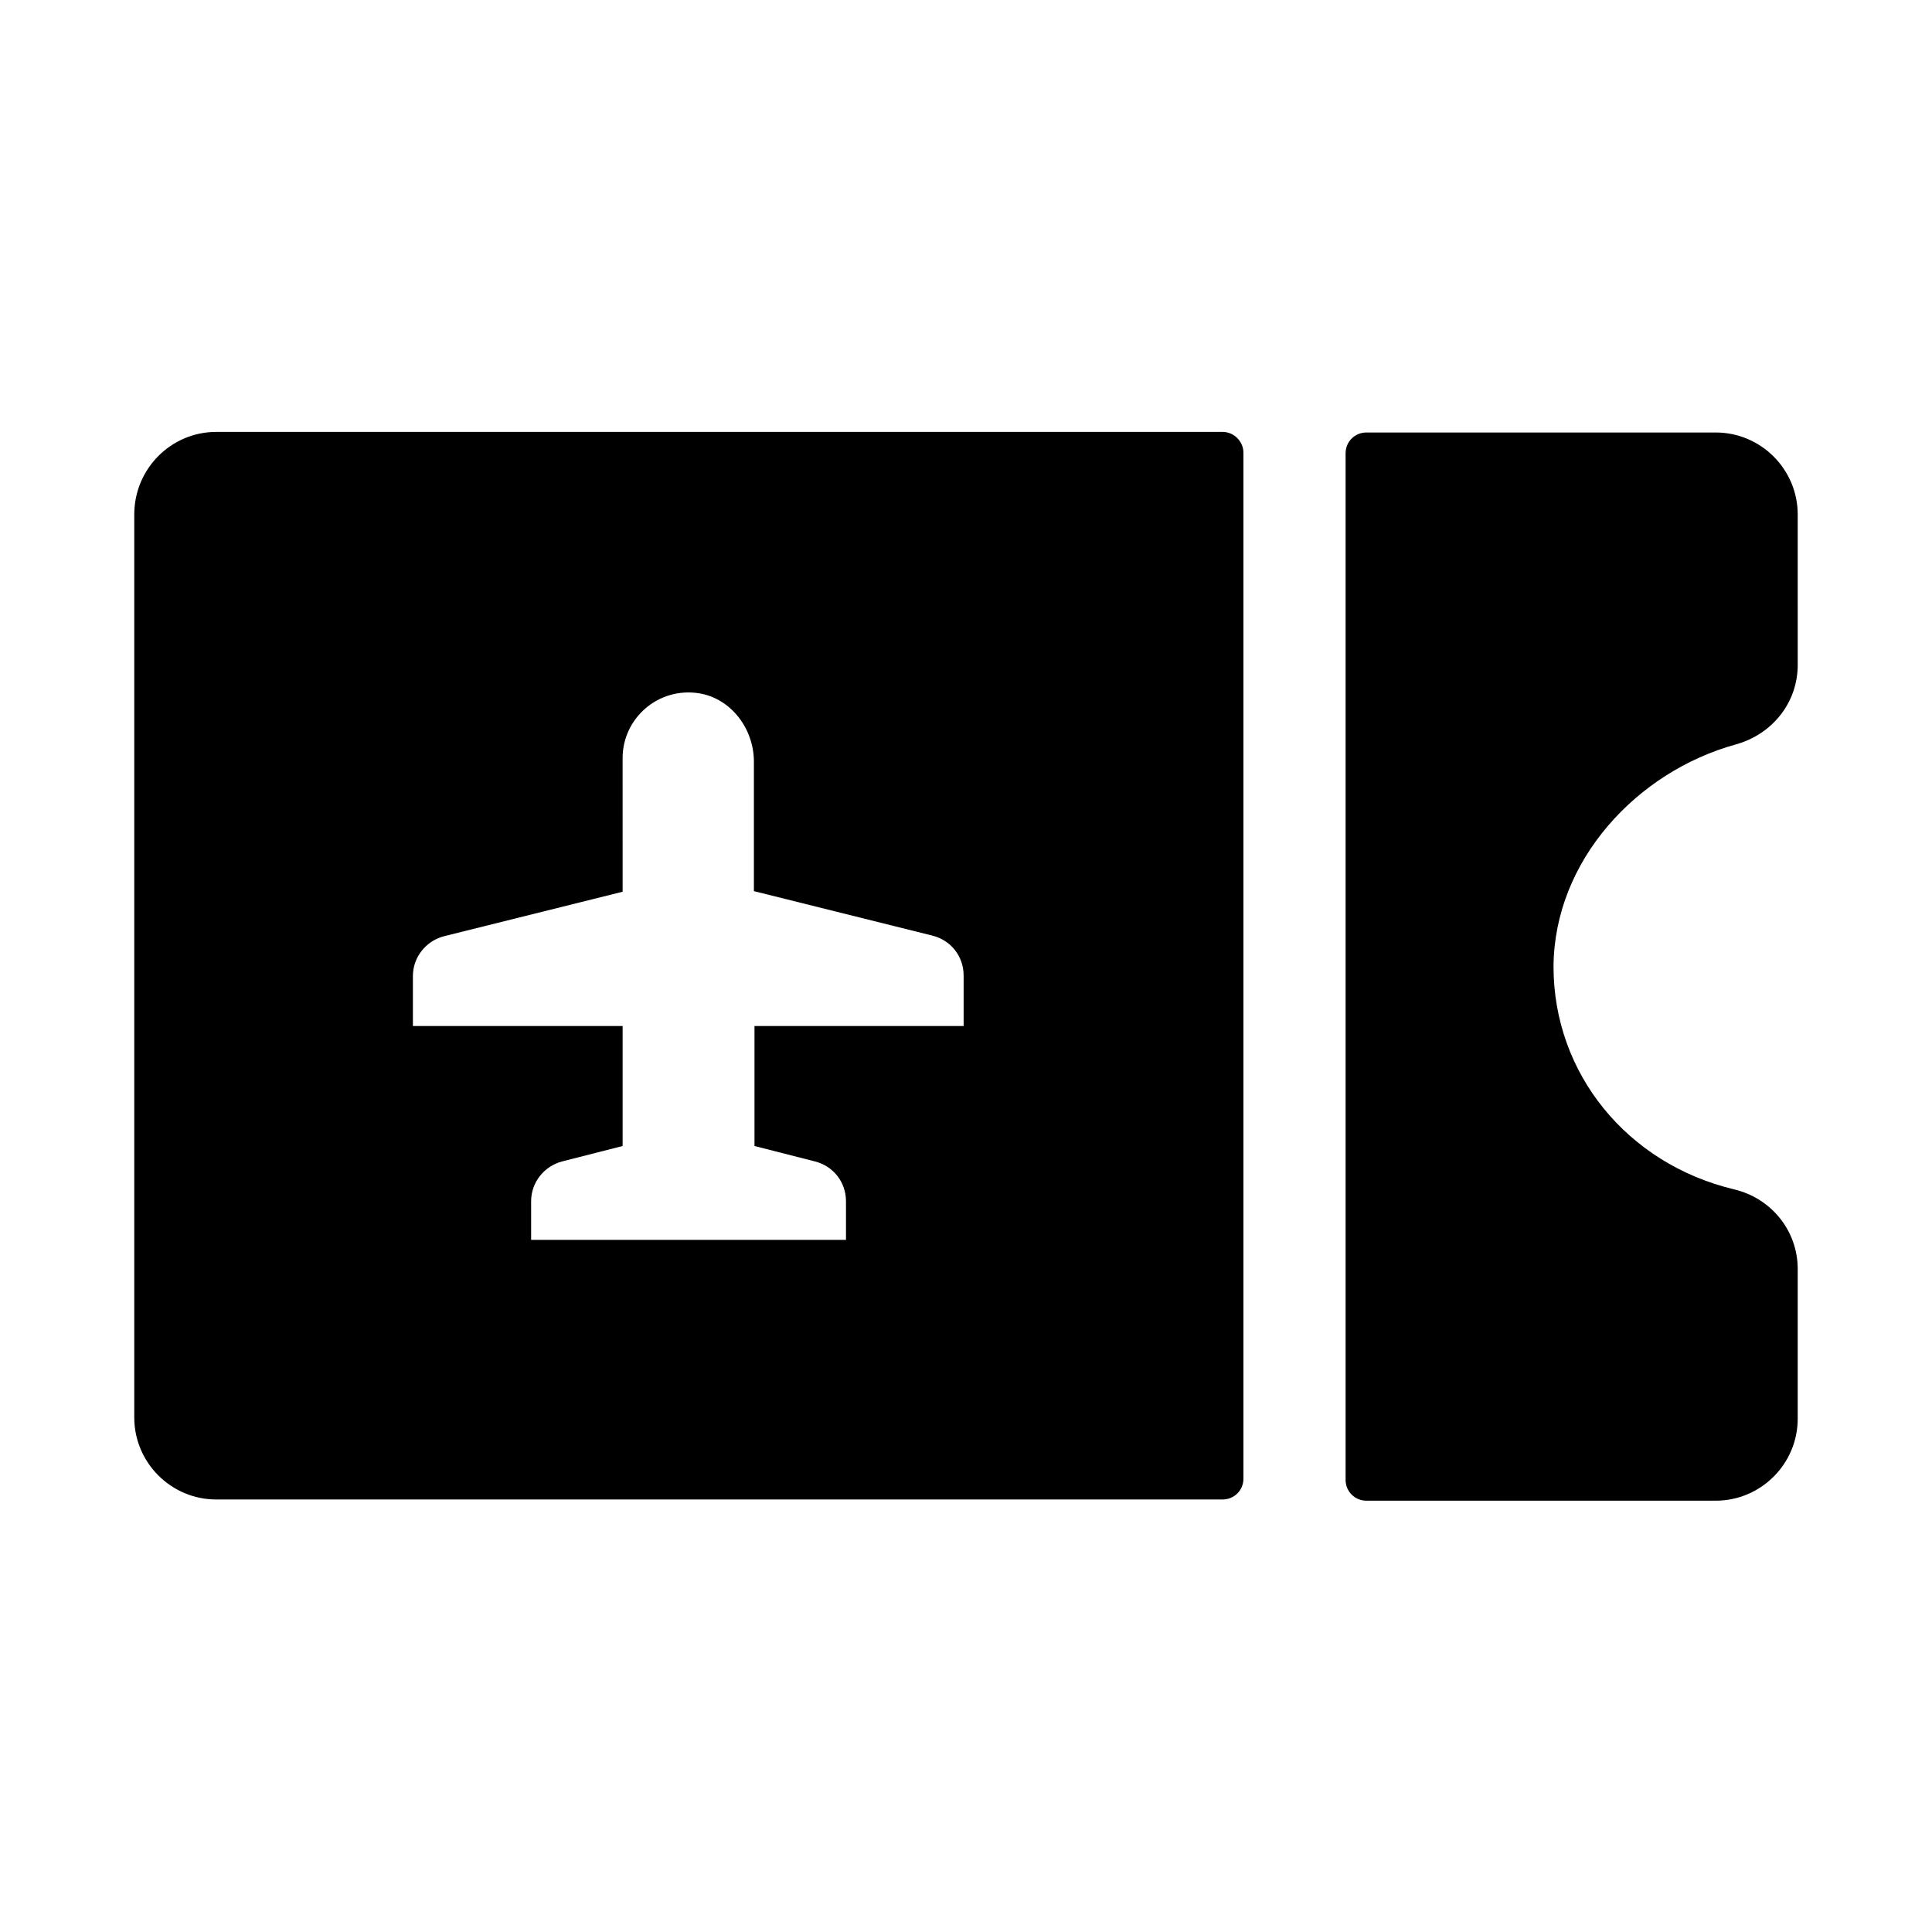
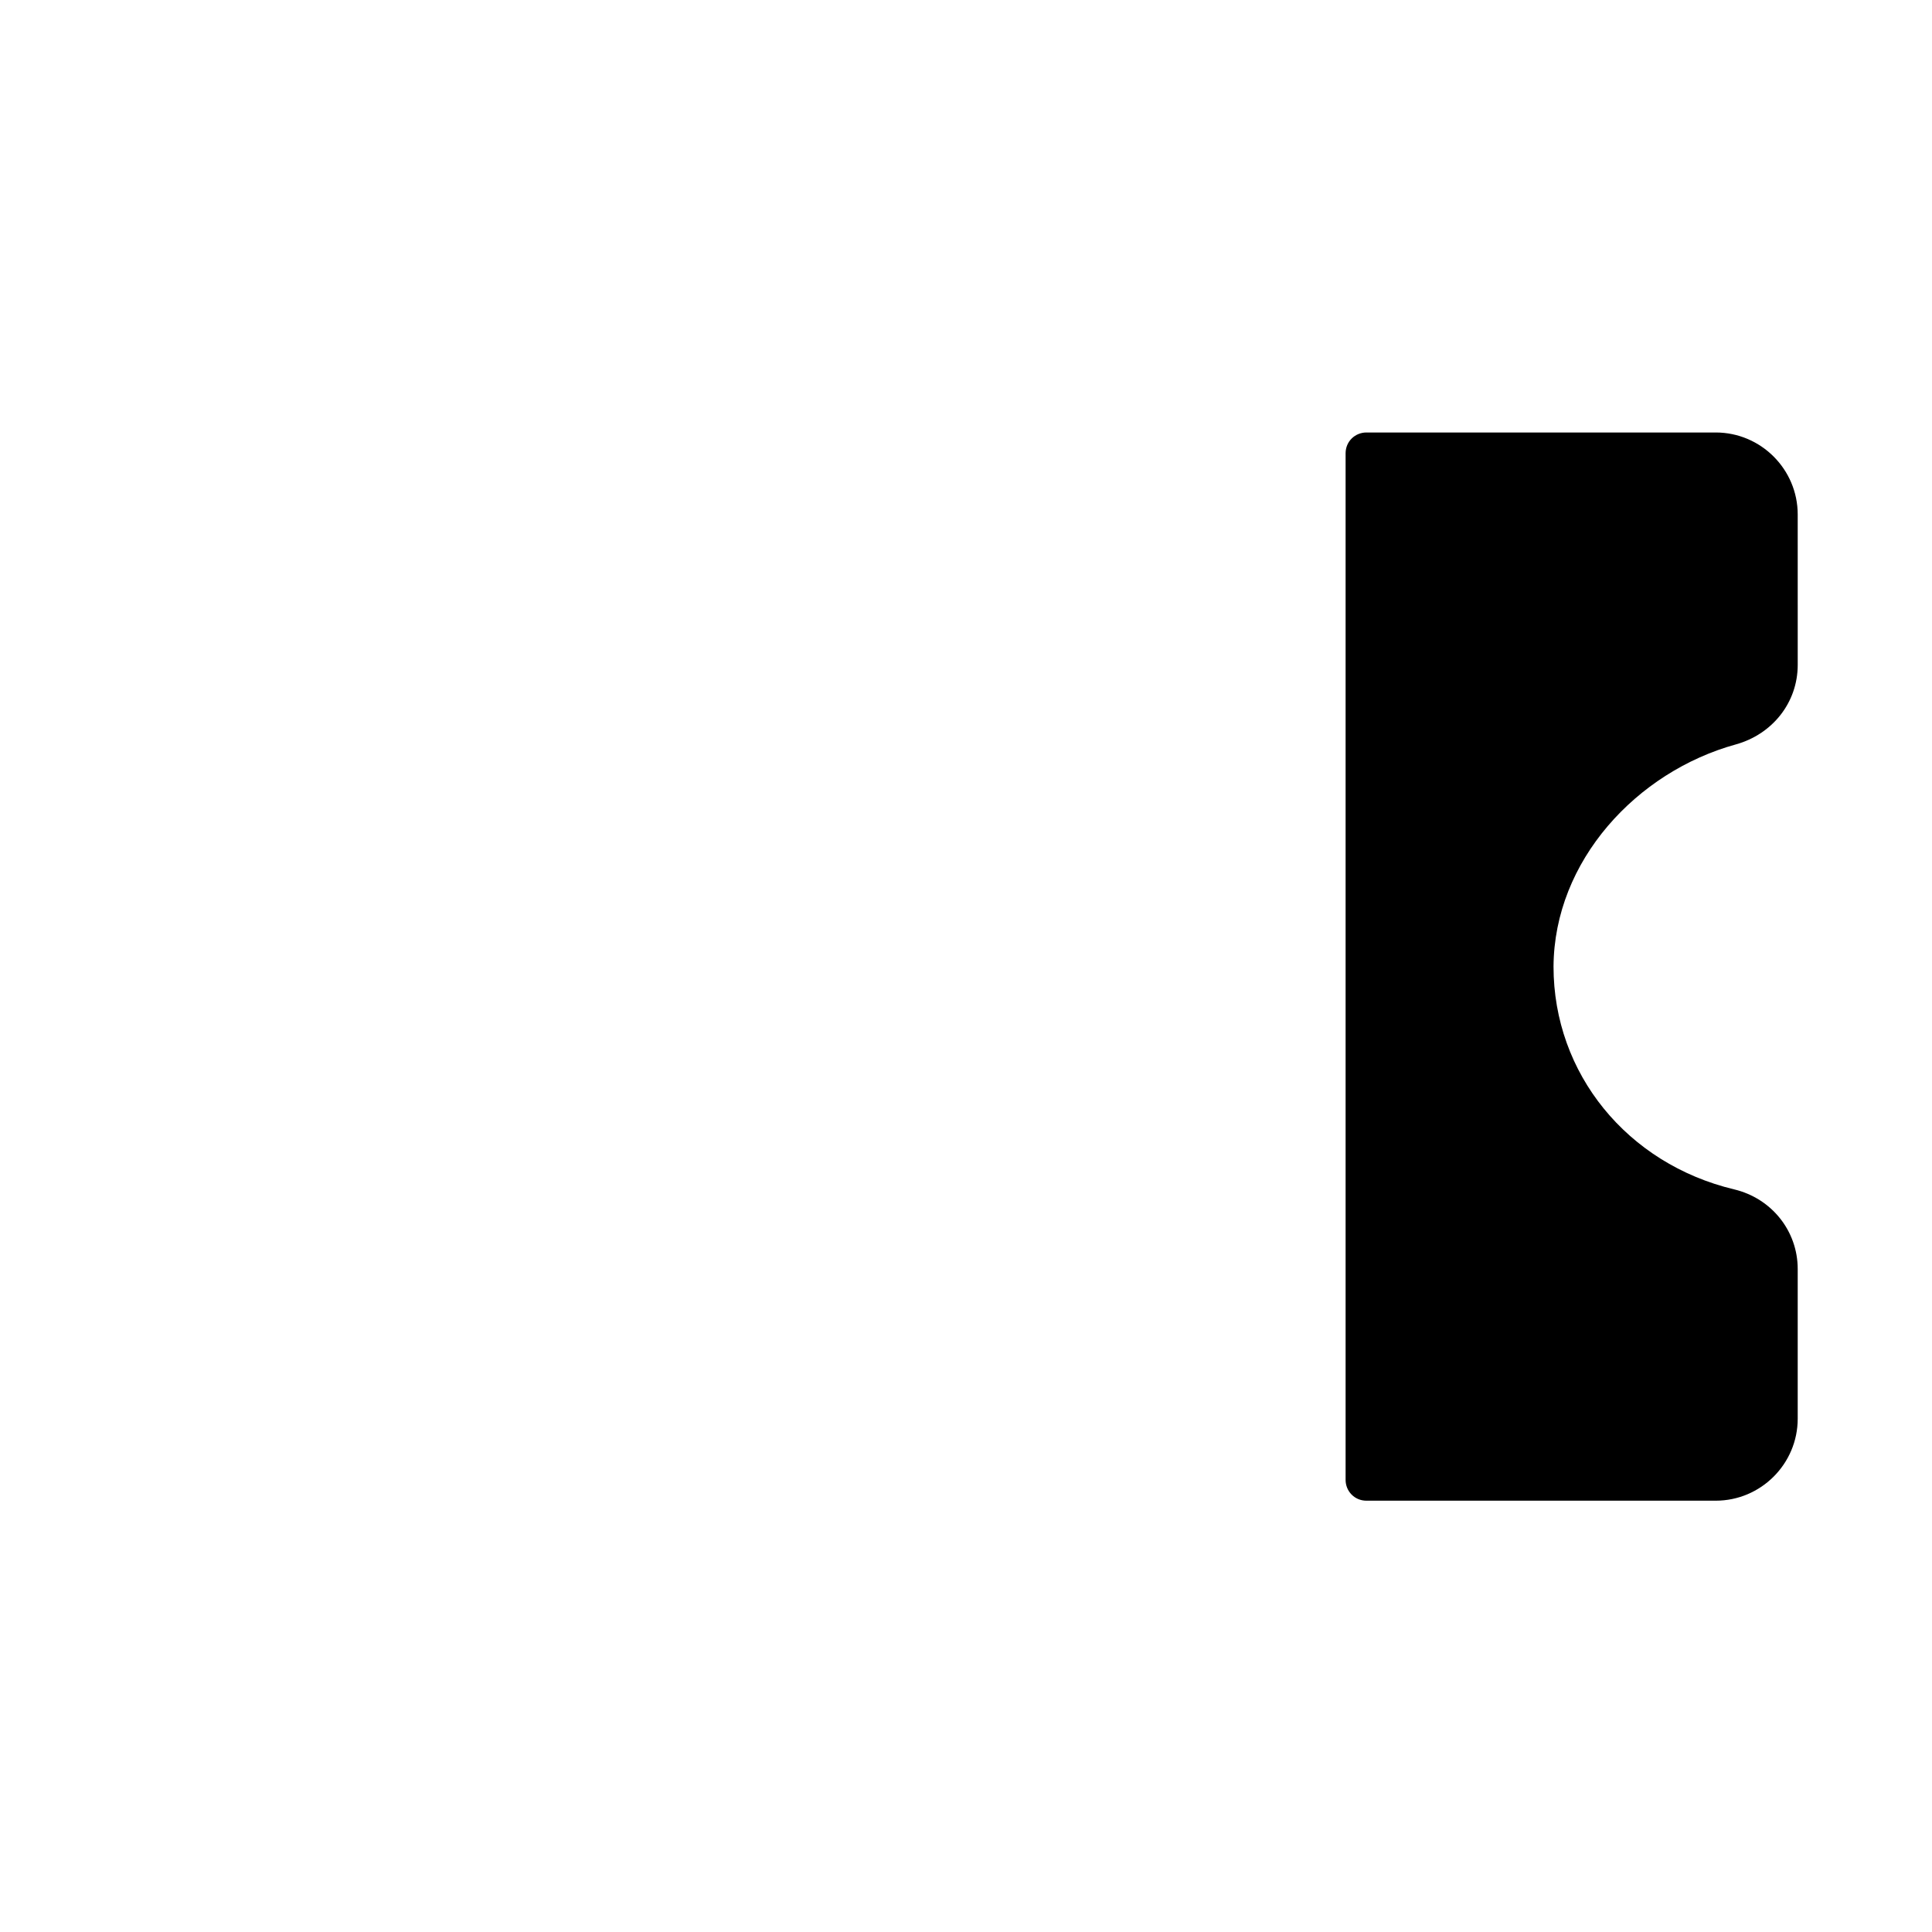
<svg xmlns="http://www.w3.org/2000/svg" fill="#000000" width="800px" height="800px" version="1.1" viewBox="144 144 512 512">
  <g>
    <path d="m604.04 341.27c9.605-2.676 16.375-11.02 16.375-21.098l-0.004-39.832c0-11.965-9.762-21.727-21.727-21.727h-92.574c-2.992 0-5.512 2.363-5.512 5.512v272.06c0 2.992 2.363 5.512 5.512 5.512h92.574c11.965 0 21.727-9.762 21.727-21.727v-39.676c0-10.078-6.926-18.734-16.848-21.098-28.34-6.769-47.863-30.699-47.863-59.039 0.16-28.027 22.047-51.645 48.34-58.887z" />
-     <path d="m468.01 258.46h-266.7c-11.965 0-21.727 9.762-21.727 21.883v239.31c0 11.965 9.762 21.727 21.727 21.727h266.7c2.992 0 5.512-2.363 5.512-5.512v-271.9c0-2.988-2.519-5.508-5.512-5.508zm-68.328 157.44h-55.734v31.805l16.059 4.094c4.879 1.258 8.188 5.512 8.188 10.547v10.234h-83.441v-10.234c0-5.039 3.465-9.289 8.188-10.547l16.059-4.094v-31.805h-55.578v-13.227c0-5.039 3.465-9.289 8.188-10.547l47.391-11.809-0.004-35.422c0-10.547 9.445-18.895 20.309-17.16 8.5 1.418 14.484 9.445 14.484 18.105v34.32l47.391 11.809c4.879 1.258 8.188 5.512 8.188 10.547v13.383z" />
  </g>
</svg>